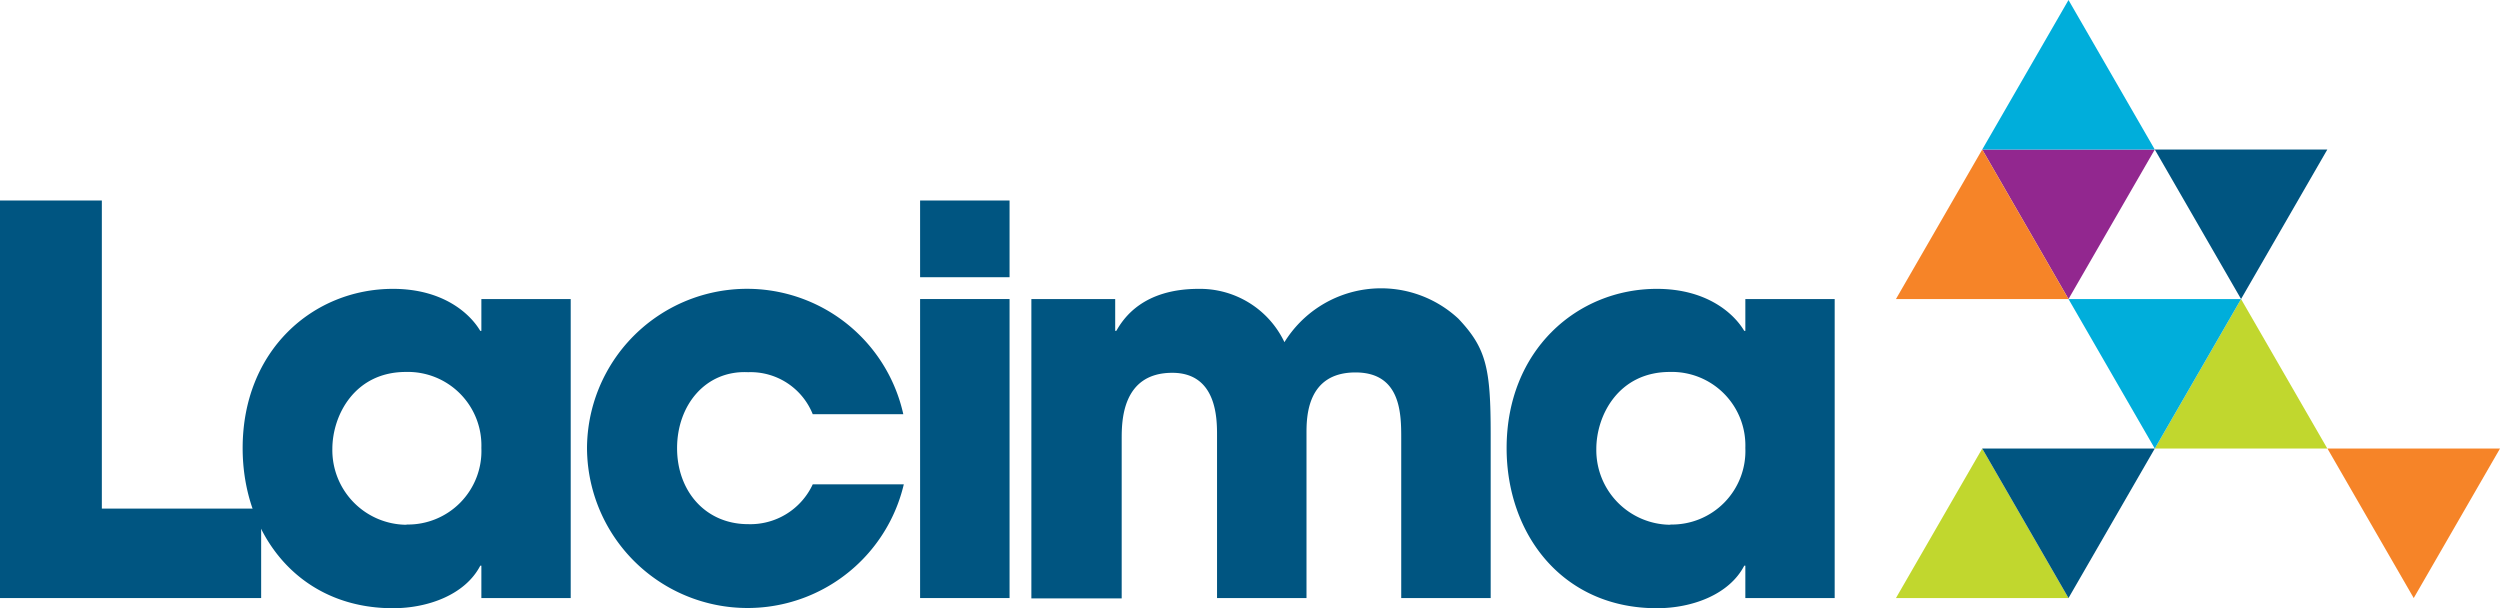
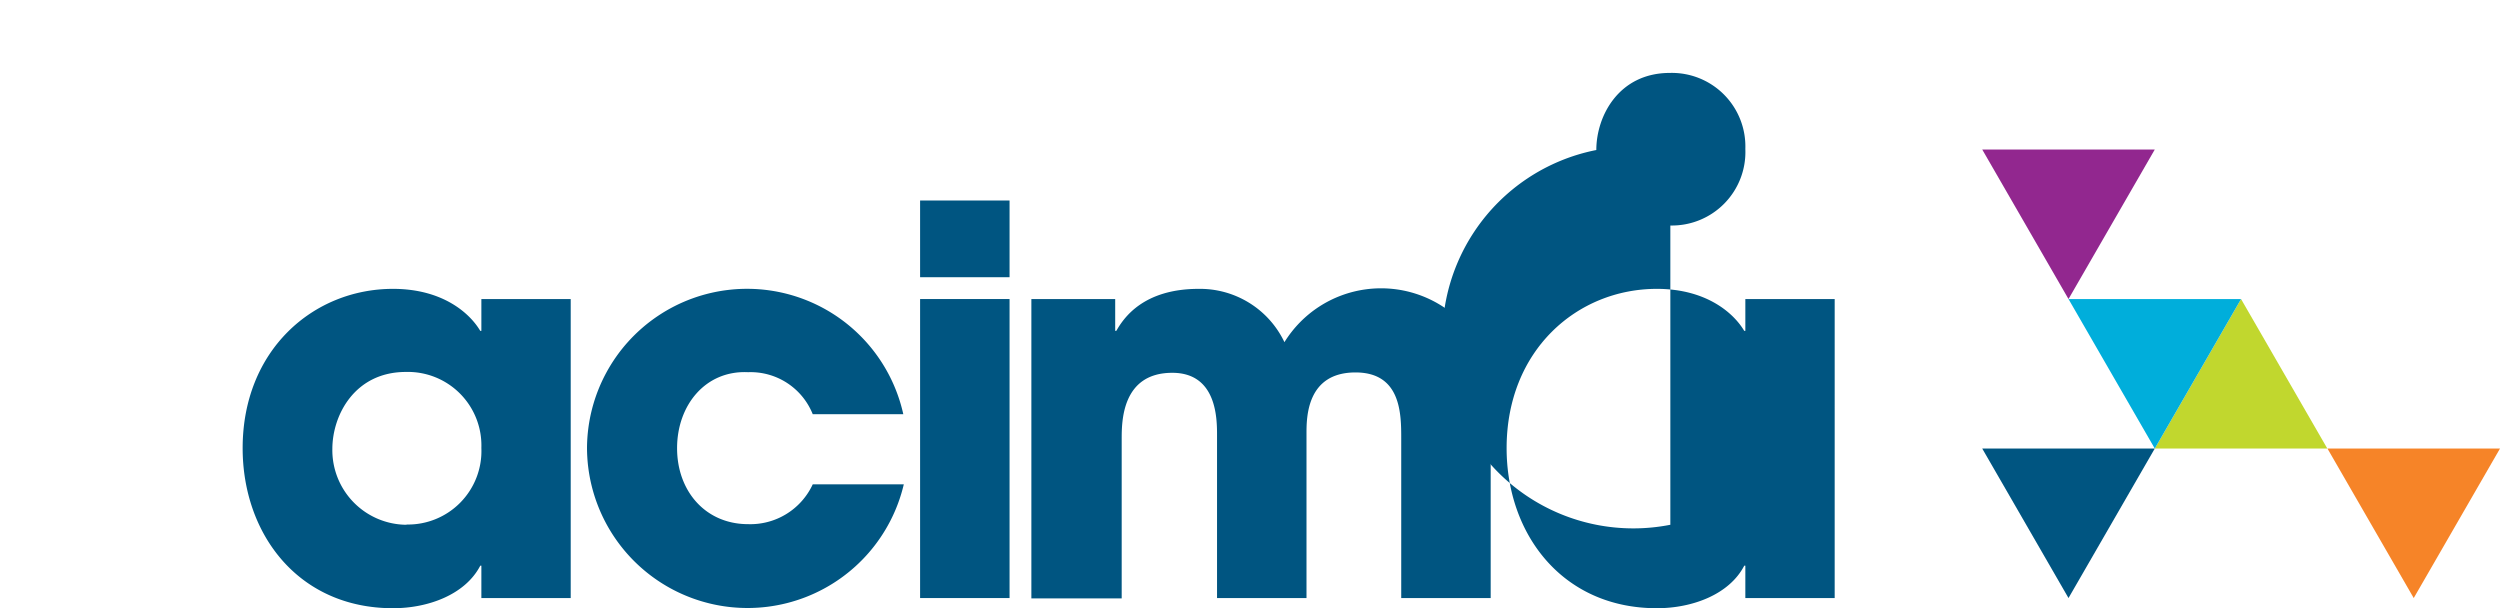
<svg xmlns="http://www.w3.org/2000/svg" id="Layer_1" data-name="Layer 1" width="71.97mm" height="17.51mm" viewBox="0 0 204 49.63">
  <defs>
    <style>.cls-1{fill:#c1d72e;}.cls-2{fill:#005581;}.cls-3{fill:#92278f;}.cls-4{fill:#00aedb;}.cls-5{fill:#f68428;}</style>
  </defs>
  <title>lacima-logo</title>
-   <polygon class="cls-1" points="154.71 48.8 168.79 48.8 161.75 36.6 154.71 48.8" />
  <polygon class="cls-1" points="189.91 36.6 175.83 36.6 182.87 24.4 189.91 36.6" />
-   <path class="cls-2" d="M0,16.36H8.31V41.5h13v7.3H0Z" />
  <path class="cls-2" d="M46.57,48.8H39.28V46.16h-.09c-1.23,2.37-4.27,3.47-7.12,3.47-7.74,0-12.27-6.07-12.27-13.06,0-8,5.76-13,12.27-13,4,0,6.24,1.94,7.12,3.43h.09V24.4h7.29Zm-13.4-6a6,6,0,0,0,6.11-6.25,6,6,0,0,0-6.16-6.2c-4.17,0-6,3.52-6,6.29A6.09,6.09,0,0,0,33.17,42.82Z" />
  <path class="cls-2" d="M73.75,39.52a13.1,13.1,0,0,1-25.85-3A13.06,13.06,0,0,1,73.71,33.8H66.32a5.46,5.46,0,0,0-5.27-3.43c-3.48-.17-5.8,2.69-5.8,6.2s2.32,6.2,5.8,6.2a5.61,5.61,0,0,0,5.27-3.25Z" />
  <path class="cls-2" d="M82.38,22.62h-7.3V16.36h7.3Zm0,26.18h-7.3V24.4h7.3Z" />
  <path class="cls-2" d="M84.16,24.4H91V27h.09c.57-1,2.15-3.43,6.72-3.43a7.63,7.63,0,0,1,7,4.35A9.27,9.27,0,0,1,119,26c2.29,2.42,2.64,4.05,2.64,9.45V48.8h-7.3v-13c0-2,0-5.41-3.73-5.41-4,0-4,3.69-4,5V48.8h-7.3V35.52c0-1.32,0-5.1-3.65-5.1-4.13,0-4.13,4-4.13,5.41v13H84.16Z" />
-   <path class="cls-2" d="M149.71,48.8h-7.29V46.16h-.09c-1.23,2.37-4.27,3.47-7.13,3.47-7.73,0-12.26-6.07-12.26-13.06,0-8,5.76-13,12.26-13,4,0,6.25,1.94,7.13,3.43h.09V24.4h7.29Zm-13.41-6a6,6,0,0,0,6.12-6.25,6,6,0,0,0-6.16-6.2c-4.17,0-6,3.52-6,6.29A6.09,6.09,0,0,0,136.3,42.82Z" />
+   <path class="cls-2" d="M149.71,48.8h-7.29V46.16h-.09c-1.23,2.37-4.27,3.47-7.13,3.47-7.73,0-12.26-6.07-12.26-13.06,0-8,5.76-13,12.26-13,4,0,6.25,1.94,7.13,3.43h.09V24.4h7.29m-13.41-6a6,6,0,0,0,6.12-6.25,6,6,0,0,0-6.16-6.2c-4.17,0-6,3.52-6,6.29A6.09,6.09,0,0,0,136.3,42.82Z" />
  <polygon class="cls-2" points="175.83 36.6 161.75 36.6 168.79 48.8 175.83 36.6" />
-   <polygon class="cls-2" points="175.83 12.2 189.91 12.2 182.87 24.4 175.83 12.2" />
  <polygon class="cls-3" points="175.83 12.2 161.75 12.2 168.79 24.4 175.83 12.2" />
-   <polygon class="cls-4" points="161.75 12.2 175.83 12.2 168.79 0 161.75 12.2" />
  <polygon class="cls-4" points="168.79 24.4 182.87 24.4 175.83 36.6 168.79 24.4" />
-   <polygon class="cls-5" points="168.79 24.4 154.71 24.4 161.75 12.2 168.79 24.4" />
  <polygon class="cls-5" points="189.92 36.6 204 36.6 196.96 48.8 189.92 36.6" />
</svg>